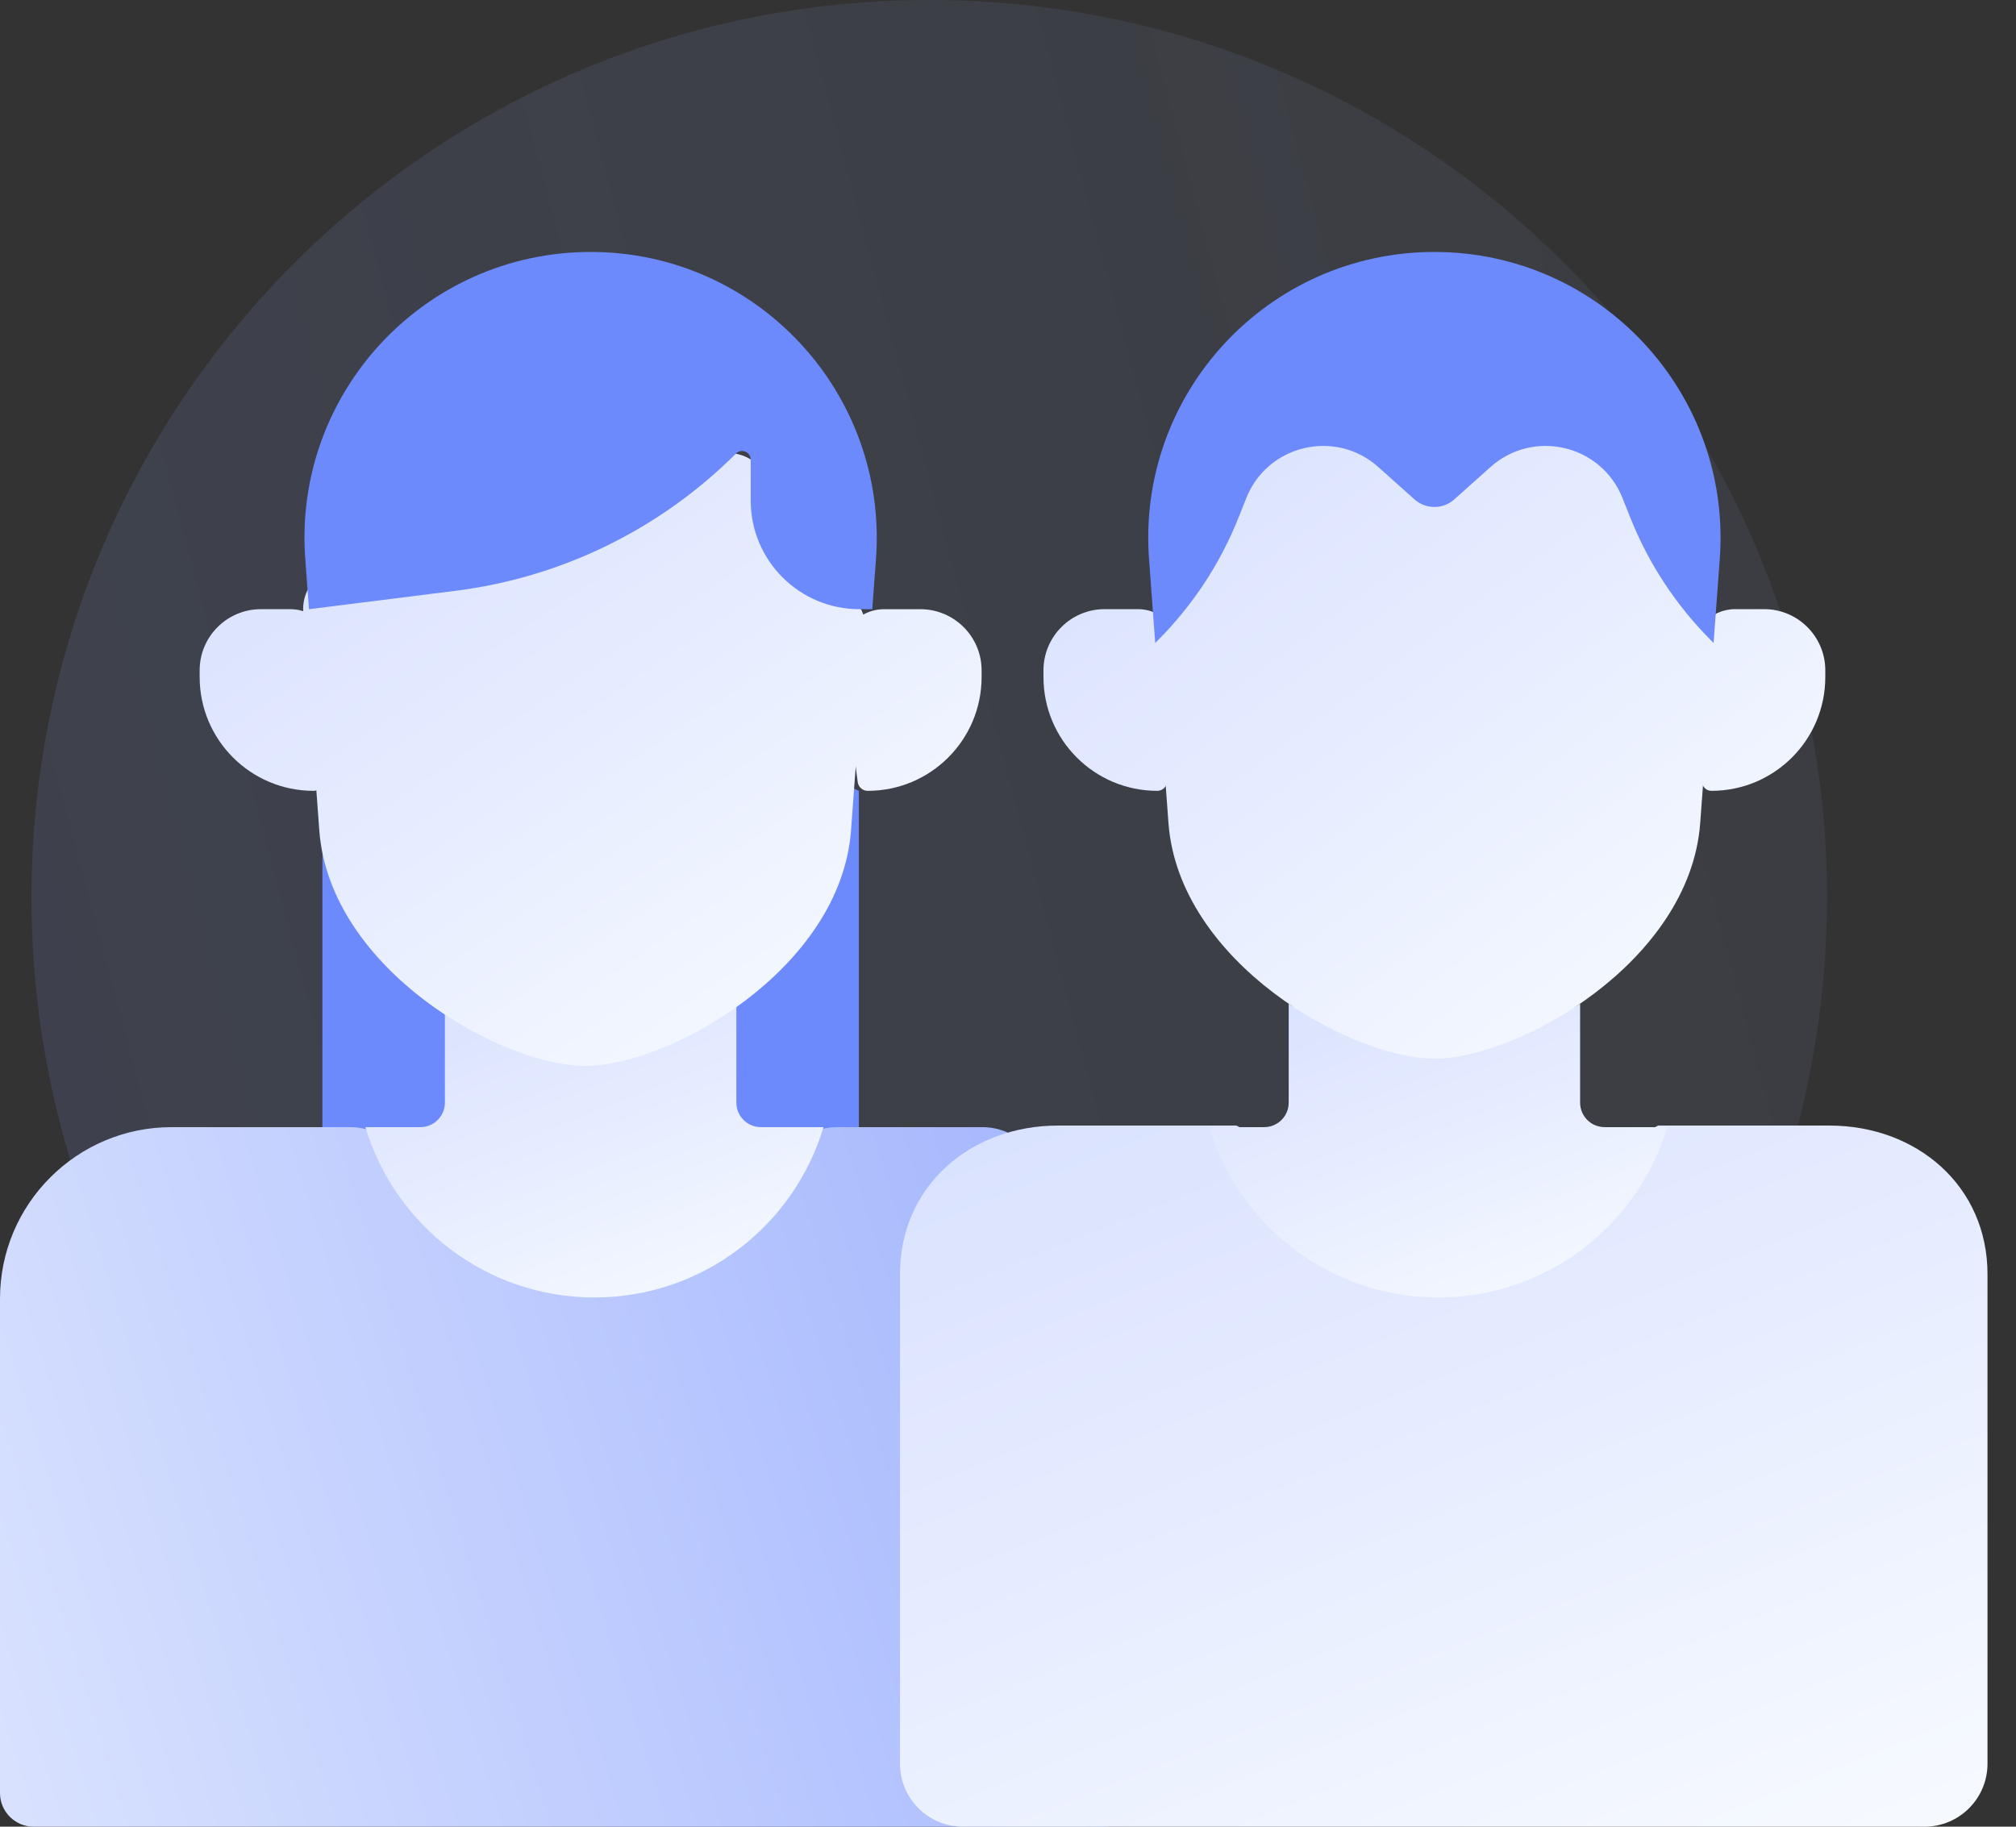
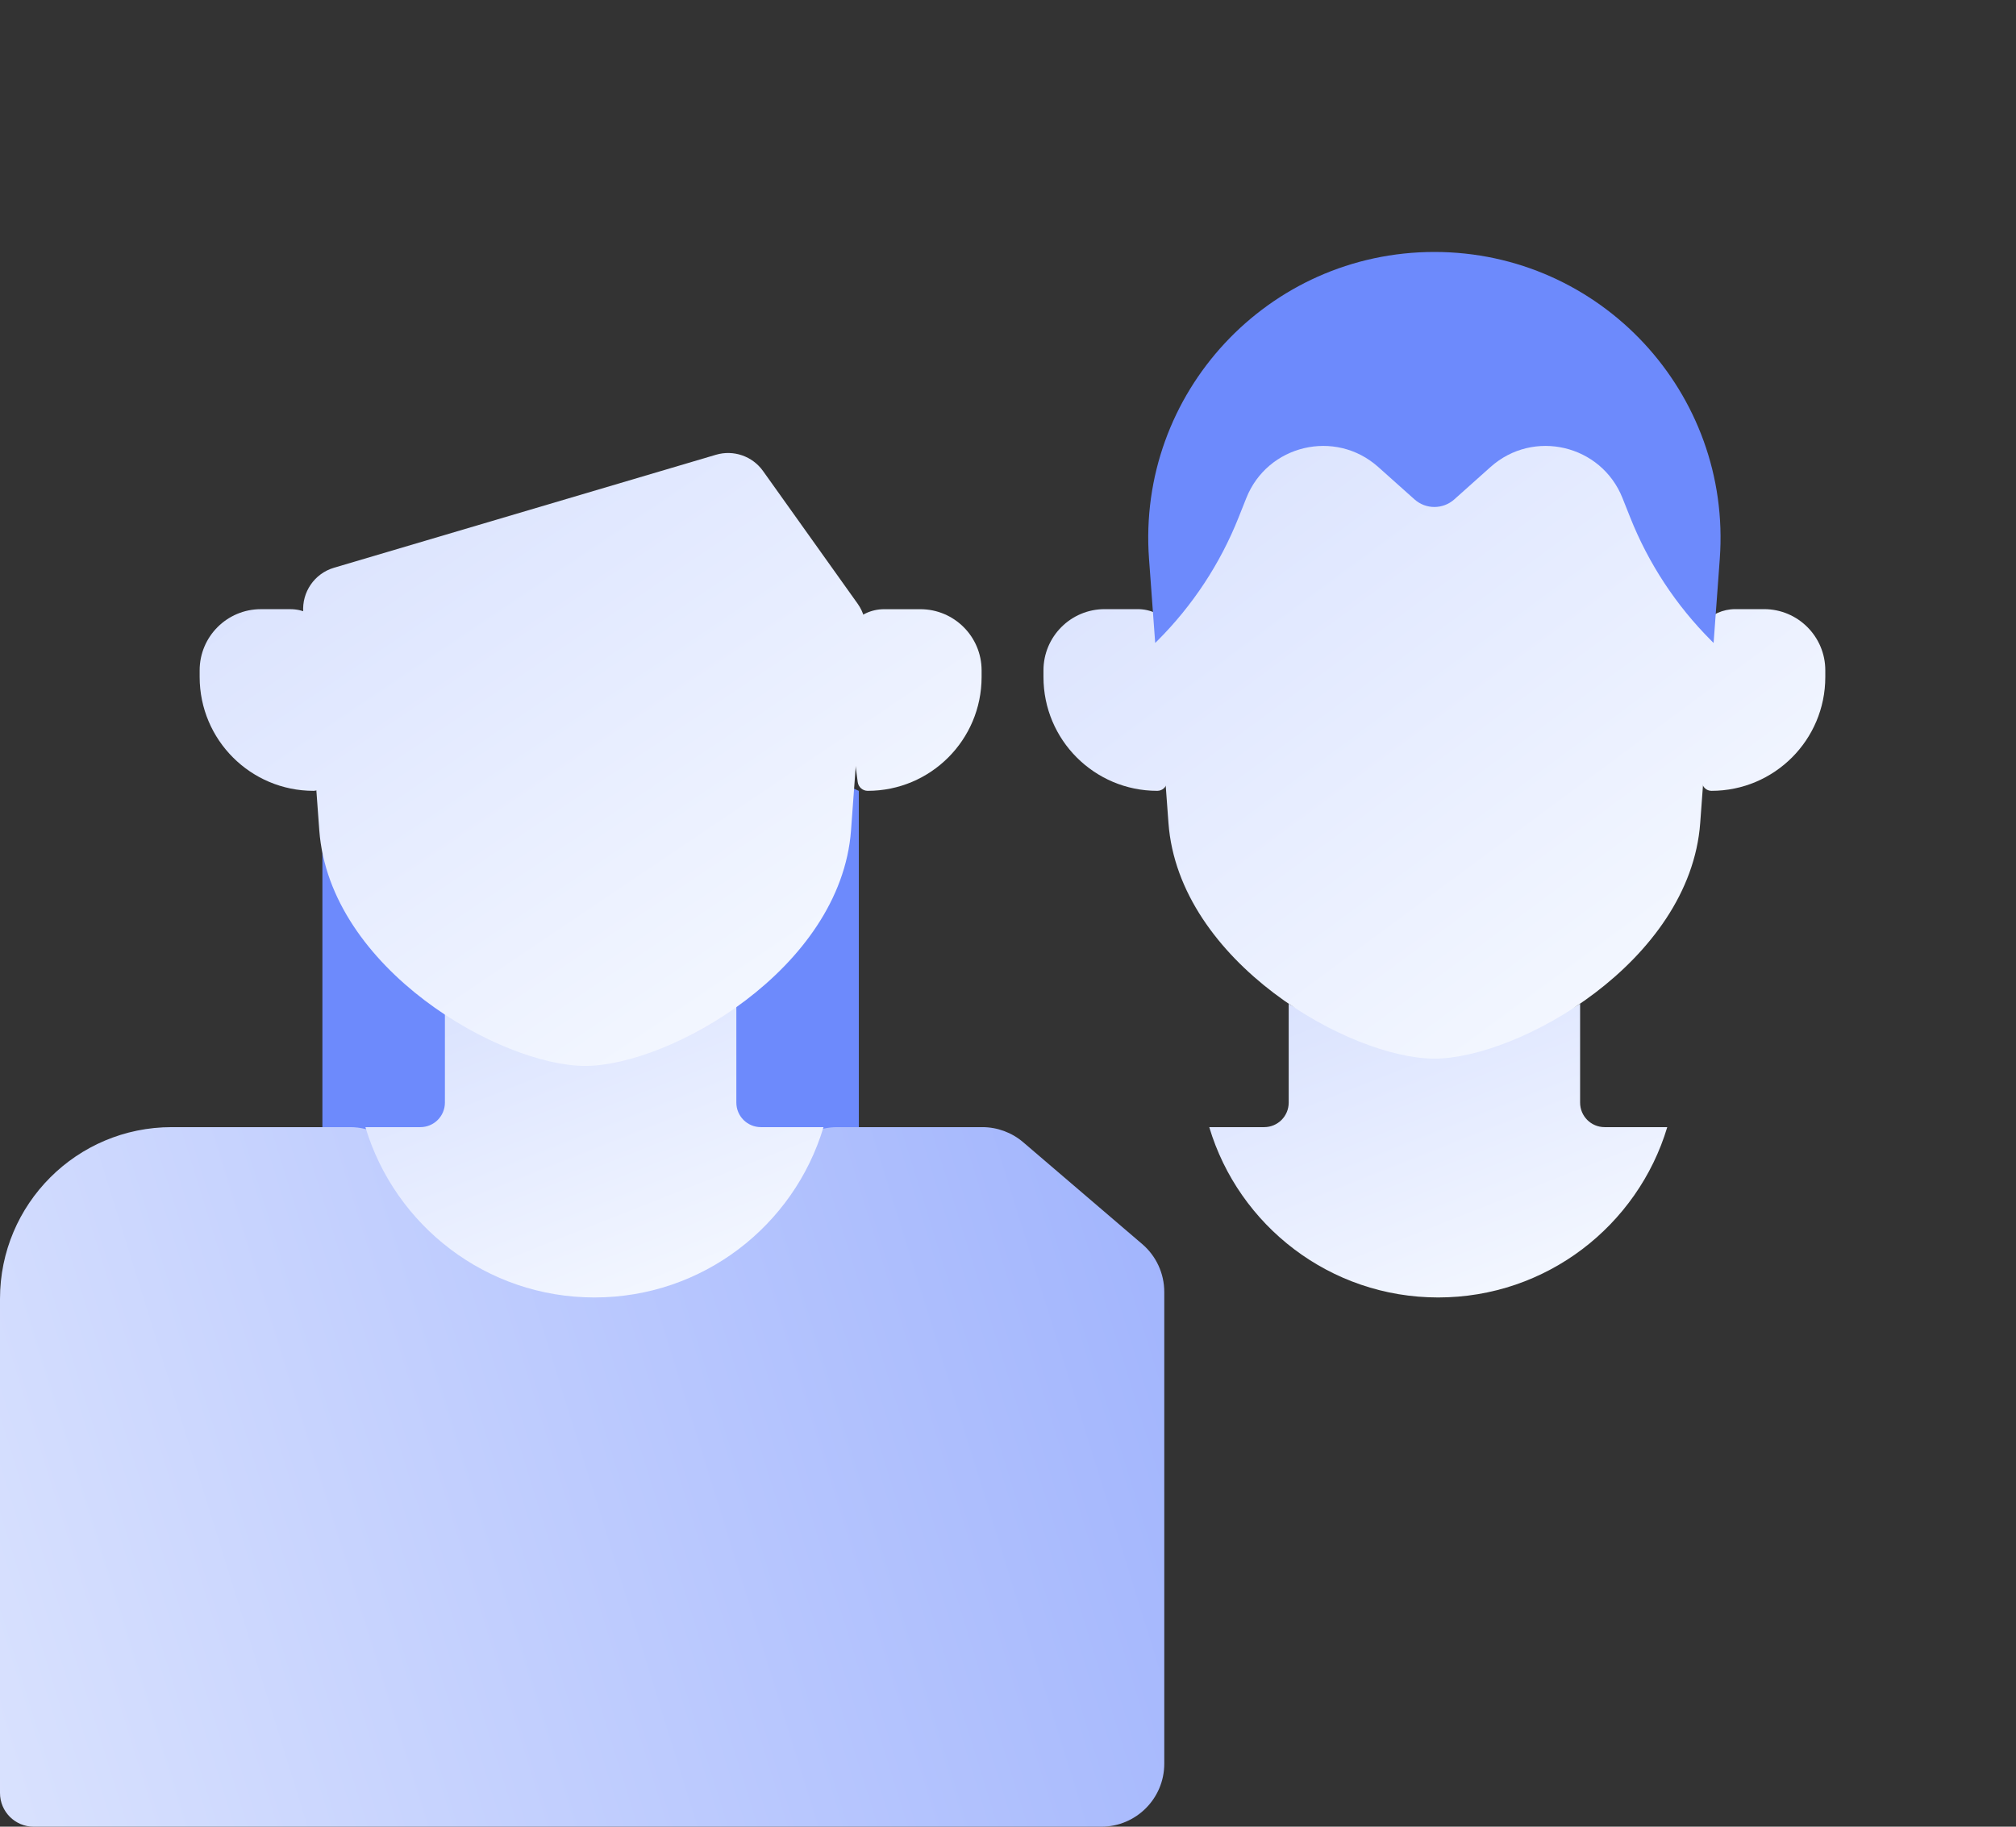
<svg xmlns="http://www.w3.org/2000/svg" width="64" height="58" viewBox="0 0 64 58" fill="none">
  <rect x="0" y="0" width="64" height="58" fill="#333333" stroke="none" />
-   <path opacity="0.2" fill-rule="evenodd" clip-rule="evenodd" d="M29.5 57C45.24 57 58 44.24 58 28.5C58 12.76 45.24 0 29.5 0C13.76 0 1 12.76 1 28.5C1 44.24 13.76 57 29.5 57Z" fill="url(#paint0_linear)" />
  <path d="M27.265 37.649H10.235V25.11L18.75 21.298L27.265 25.111V37.649Z" fill="#6D8AFC" />
  <path d="M36.961 41.02C36.961 40.436 36.705 39.88 36.261 39.501L32.483 36.268C32.121 35.958 31.66 35.788 31.183 35.788H26.58C26.291 35.788 26.006 35.851 25.743 35.972L19.363 38.913C18.805 39.17 18.16 39.156 17.613 38.876L12.029 36.009C11.746 35.864 11.433 35.788 11.115 35.788H5.451C2.44 35.788 0 38.228 0 41.237V56.931C0 57.521 0.479 58 1.069 58H34.961C36.066 58 36.961 57.105 36.961 56V41.02Z" fill="url(#paint1_linear)" />
  <path d="M18.872 41.196C22.305 41.196 25.206 38.916 26.143 35.788H24.155C23.725 35.788 23.376 35.44 23.376 35.009V31.868H14.124V35.009C14.124 35.44 13.775 35.788 13.345 35.788H11.6C12.538 38.916 15.438 41.196 18.872 41.196Z" fill="url(#paint2_linear)" />
  <path d="M27.546 25.11C27.386 25.11 27.25 24.99 27.229 24.83L26.715 20.891C26.608 20.071 27.244 19.343 28.067 19.343H29.218C30.291 19.343 31.162 20.213 31.162 21.286V21.499C31.16 23.493 29.543 25.11 27.546 25.11Z" fill="url(#paint3_linear)" />
  <path d="M9.954 25.11C10.112 25.11 10.245 24.987 10.257 24.828L10.574 20.82C10.637 20.023 10.01 19.342 9.214 19.342H8.282C7.208 19.342 6.338 20.212 6.338 21.285V21.497C6.34 23.493 7.957 25.11 9.954 25.11Z" fill="url(#paint4_linear)" />
  <path d="M24.224 14.956C23.886 14.482 23.286 14.275 22.73 14.439L10.602 18.027C9.985 18.209 9.579 18.799 9.627 19.442C9.784 21.572 9.969 24.103 10.136 26.361C10.461 30.781 15.912 33.844 18.576 33.844C21.241 33.844 26.691 30.781 27.017 26.361C27.058 25.809 27.305 22.439 27.48 20.069C27.503 19.749 27.414 19.431 27.228 19.17L24.224 14.956Z" fill="url(#paint5_linear)" />
-   <path d="M23.364 14.401C23.537 14.228 23.832 14.351 23.832 14.594V15.893C23.832 17.798 25.377 19.343 27.283 19.343H27.691C27.743 18.642 27.785 18.068 27.809 17.747C28.195 12.484 24.029 8 18.75 8C13.471 8 9.303 12.484 9.691 17.747C9.7 17.866 9.8 19.22 9.809 19.343L14.451 18.76C17.824 18.339 20.96 16.804 23.364 14.401Z" fill="#6D8AFC" />
-   <path d="M58.076 35.738H52.639C52.639 35.738 46.788 38.752 45.946 38.752C45.103 38.752 39.251 35.738 39.251 35.738H33.588C30.818 35.738 28.571 37.653 28.571 40.456V56C28.571 57.104 29.467 58 30.571 58H61.095C62.2 58 63.095 57.104 63.095 56V40.456C63.095 37.653 60.847 35.738 58.076 35.738Z" fill="url(#paint6_linear)" />
  <path d="M45.657 41.196C49.091 41.196 51.991 38.916 52.929 35.788H50.941C50.51 35.788 50.162 35.44 50.162 35.009V31.868C48.54 32.977 42.533 32.977 40.911 31.868V35.009C40.911 35.44 40.563 35.788 40.132 35.788H38.389C39.323 38.916 42.224 41.196 45.657 41.196Z" fill="url(#paint7_linear)" />
  <path d="M54.332 25.11C54.173 25.11 54.042 24.987 54.03 24.828L53.726 20.815C53.666 20.02 54.292 19.341 55.086 19.341H56.002C57.076 19.341 57.946 20.211 57.946 21.285V21.497C57.946 23.493 56.329 25.11 54.332 25.11Z" fill="url(#paint8_linear)" />
  <path d="M36.739 25.11C36.899 25.11 37.034 24.988 37.051 24.829L37.474 20.857C37.561 20.047 36.929 19.341 36.118 19.341H35.069C33.996 19.341 33.126 20.211 33.126 21.285V21.497C33.126 23.493 34.743 25.11 36.739 25.11Z" fill="url(#paint9_linear)" />
  <path d="M54.323 20.34C53.517 19.534 51.682 15.704 50.727 13.643C50.395 12.928 49.536 12.631 48.84 12.997L46.168 14.401C45.772 14.609 45.3 14.609 44.904 14.401L42.231 12.997C41.535 12.631 40.676 12.928 40.344 13.643C39.389 15.704 37.555 19.534 36.748 20.34C36.701 20.387 36.676 20.453 36.681 20.52C36.813 22.302 36.97 24.44 37.094 26.13C37.419 30.55 42.87 33.613 45.534 33.613C48.199 33.613 53.65 30.55 53.975 26.13C54.068 24.852 54.238 22.556 54.388 20.518C54.392 20.452 54.369 20.388 54.323 20.34Z" fill="url(#paint10_linear)" />
  <path d="M39.322 16.425L39.564 15.817C40.236 14.121 42.391 13.611 43.753 14.827L44.907 15.858C45.266 16.177 45.807 16.177 46.166 15.858L47.32 14.827C48.681 13.611 50.837 14.121 51.509 15.817L51.751 16.425C52.333 17.892 53.209 19.224 54.325 20.34L54.4 20.415C54.474 19.405 54.543 18.462 54.596 17.747C54.981 12.484 50.815 8 45.536 8C40.256 8 36.089 12.484 36.477 17.747C36.523 18.365 36.593 19.318 36.673 20.415L36.748 20.34C37.864 19.224 38.74 17.892 39.322 16.425Z" fill="#6D8AFC" />
  <defs>
    <linearGradient id="paint0_linear" x1="72.128" y1="39.446" x2="-60.75" y2="74.812" gradientUnits="userSpaceOnUse">
      <stop stop-color="#A6BFFE" stop-opacity="0.32" />
      <stop offset="1" stop-color="#6D8AFC" />
    </linearGradient>
    <linearGradient id="paint1_linear" x1="-20.2" y1="67.344" x2="77.12" y2="37.122" gradientUnits="userSpaceOnUse">
      <stop stop-color="#F7FAFF" />
      <stop offset="1" stop-color="#6D8AFC" />
    </linearGradient>
    <linearGradient id="paint2_linear" x1="25.993" y1="41.196" x2="2.986" y2="-17.081" gradientUnits="userSpaceOnUse">
      <stop stop-color="#F7FAFF" />
      <stop offset="1" stop-color="#6D8AFC" />
    </linearGradient>
    <linearGradient id="paint3_linear" x1="27.33" y1="33.844" x2="-38.533" y2="-63.874" gradientUnits="userSpaceOnUse">
      <stop stop-color="#F7FAFF" />
      <stop offset="1" stop-color="#6D8AFC" />
    </linearGradient>
    <linearGradient id="paint4_linear" x1="27.33" y1="33.844" x2="-38.533" y2="-63.874" gradientUnits="userSpaceOnUse">
      <stop stop-color="#F7FAFF" />
      <stop offset="1" stop-color="#6D8AFC" />
    </linearGradient>
    <linearGradient id="paint5_linear" x1="27.33" y1="33.844" x2="-38.533" y2="-63.874" gradientUnits="userSpaceOnUse">
      <stop stop-color="#F7FAFF" />
      <stop offset="1" stop-color="#6D8AFC" />
    </linearGradient>
    <linearGradient id="paint6_linear" x1="62.738" y1="58" x2="6.087" y2="-82.49" gradientUnits="userSpaceOnUse">
      <stop stop-color="#F7FAFF" />
      <stop offset="1" stop-color="#6D8AFC" />
    </linearGradient>
    <linearGradient id="paint7_linear" x1="52.779" y1="41.196" x2="29.769" y2="-17.078" gradientUnits="userSpaceOnUse">
      <stop stop-color="#F7FAFF" />
      <stop offset="1" stop-color="#6D8AFC" />
    </linearGradient>
    <linearGradient id="paint8_linear" x1="54.212" y1="33.613" x2="-19.285" y2="-65.784" gradientUnits="userSpaceOnUse">
      <stop stop-color="#F7FAFF" />
      <stop offset="1" stop-color="#6D8AFC" />
    </linearGradient>
    <linearGradient id="paint9_linear" x1="54.212" y1="33.613" x2="-19.285" y2="-65.784" gradientUnits="userSpaceOnUse">
      <stop stop-color="#F7FAFF" />
      <stop offset="1" stop-color="#6D8AFC" />
    </linearGradient>
    <linearGradient id="paint10_linear" x1="54.212" y1="33.613" x2="-19.285" y2="-65.784" gradientUnits="userSpaceOnUse">
      <stop stop-color="#F7FAFF" />
      <stop offset="1" stop-color="#6D8AFC" />
    </linearGradient>
  </defs>
</svg>